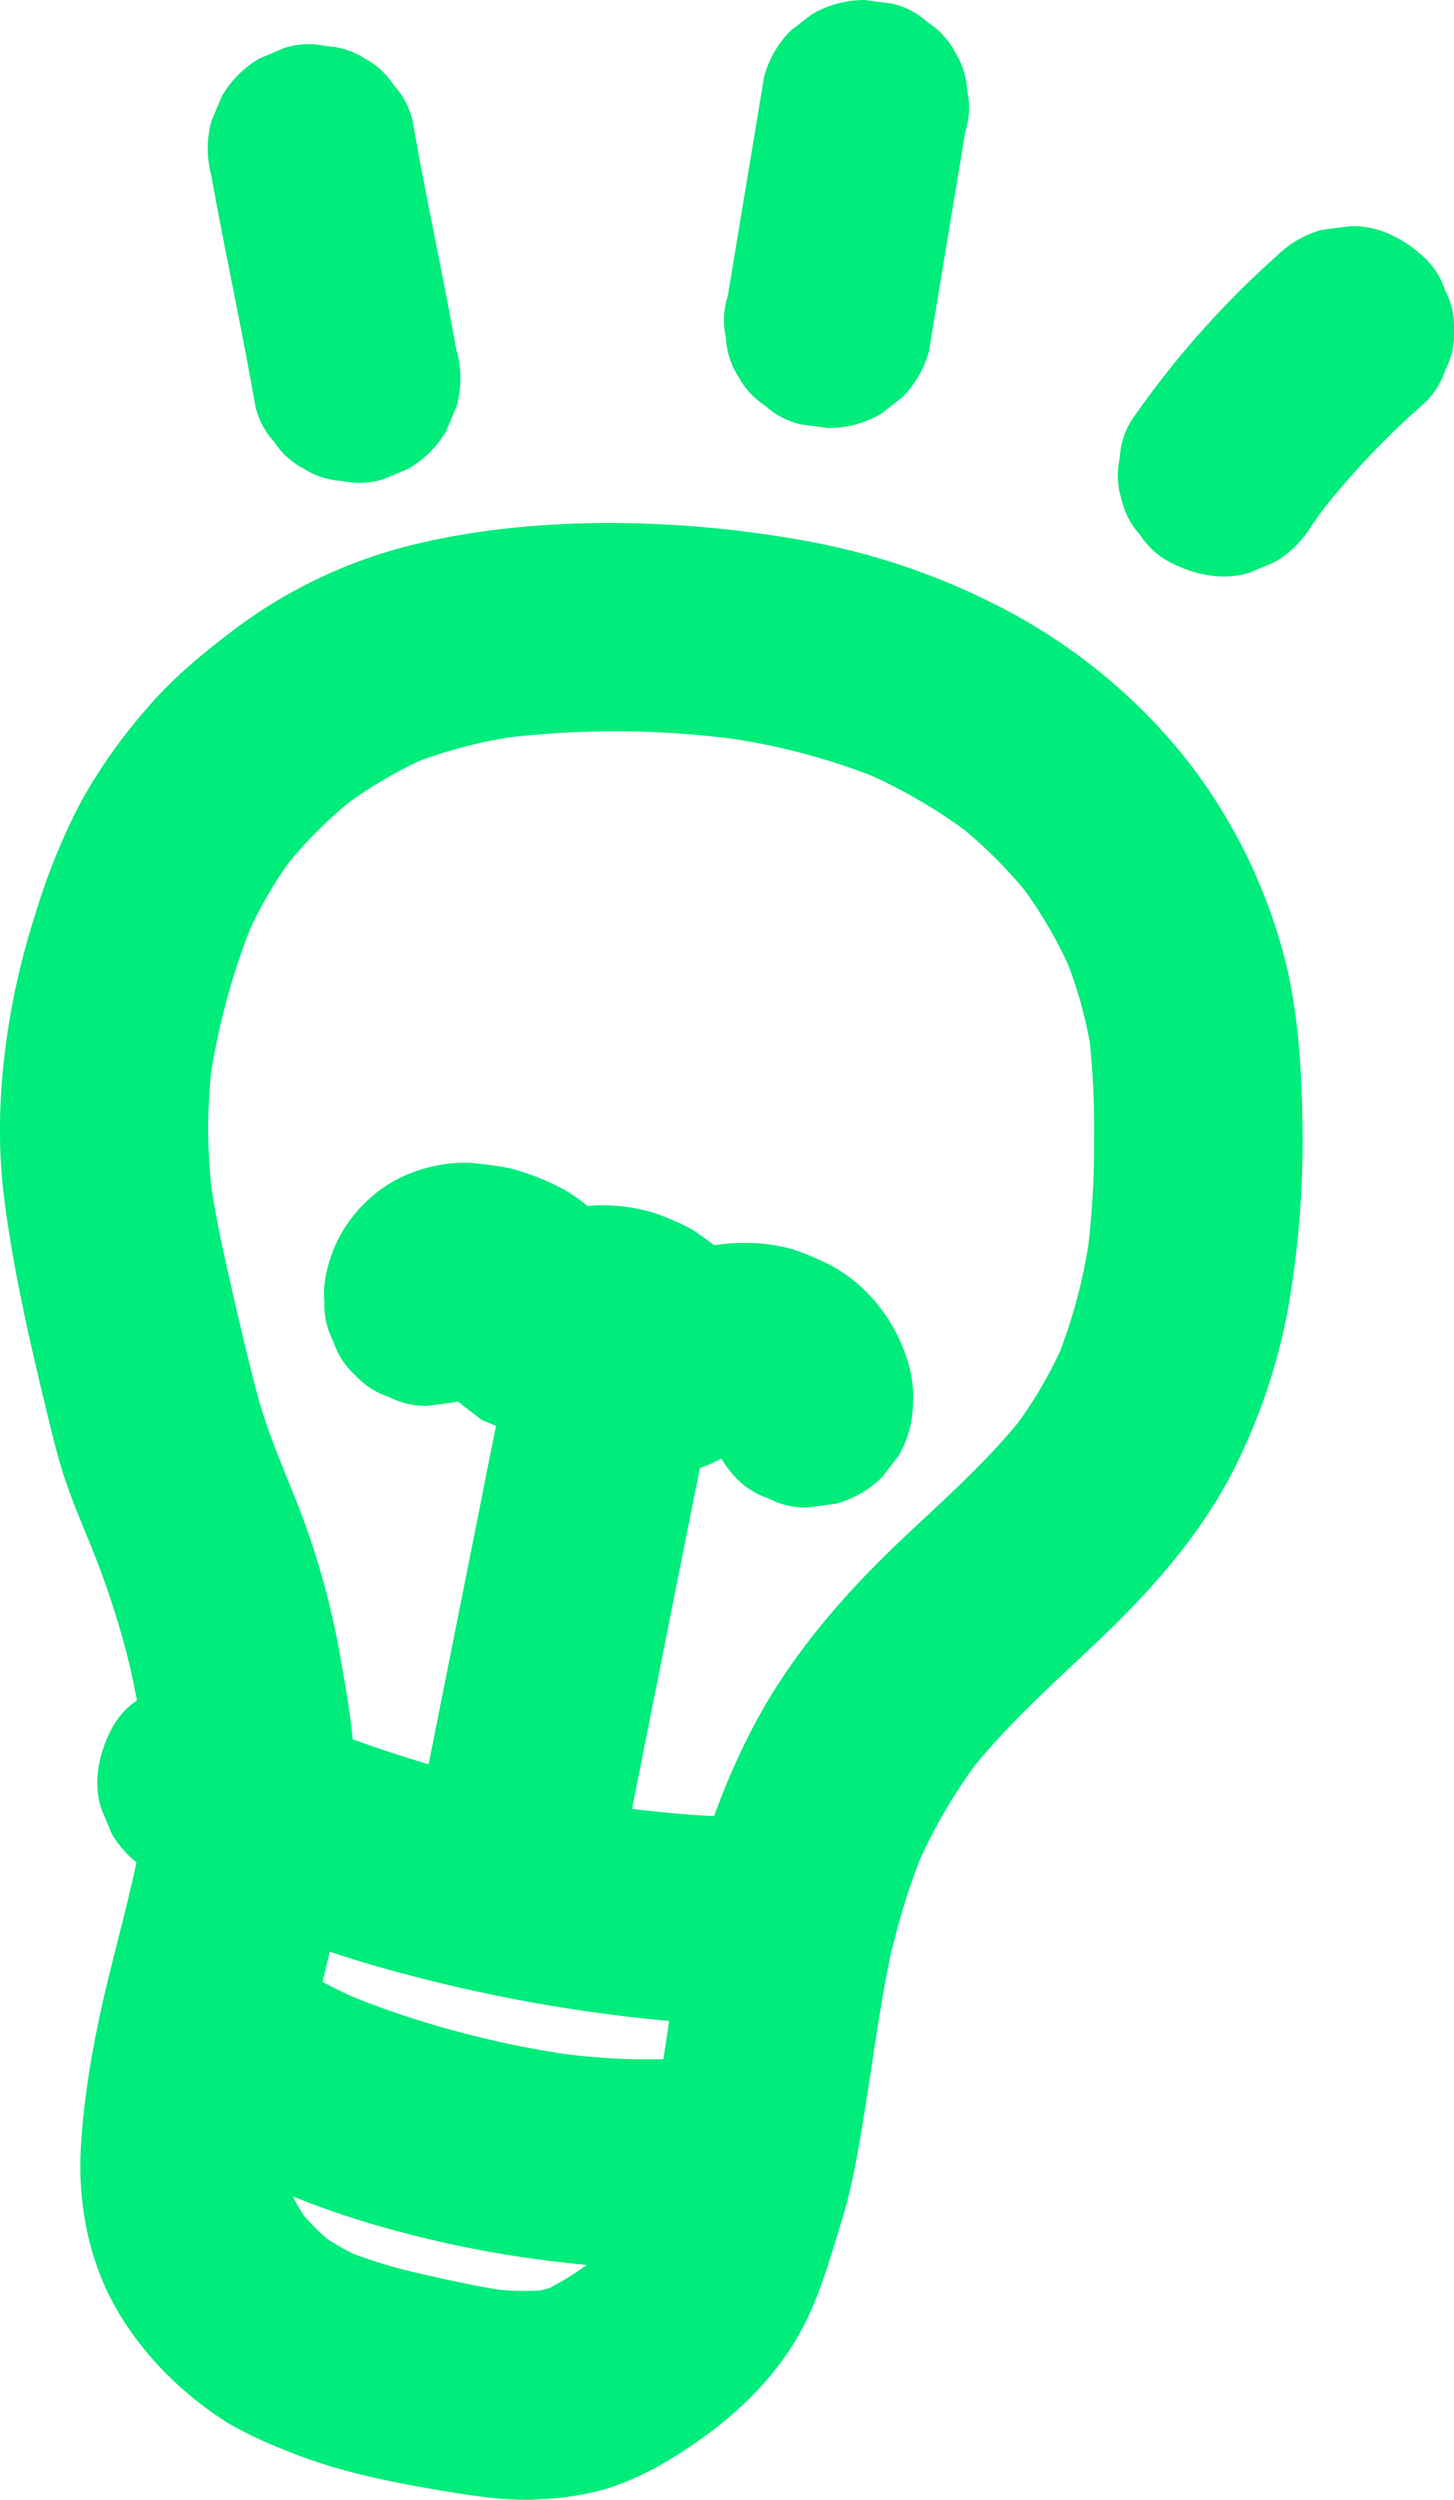
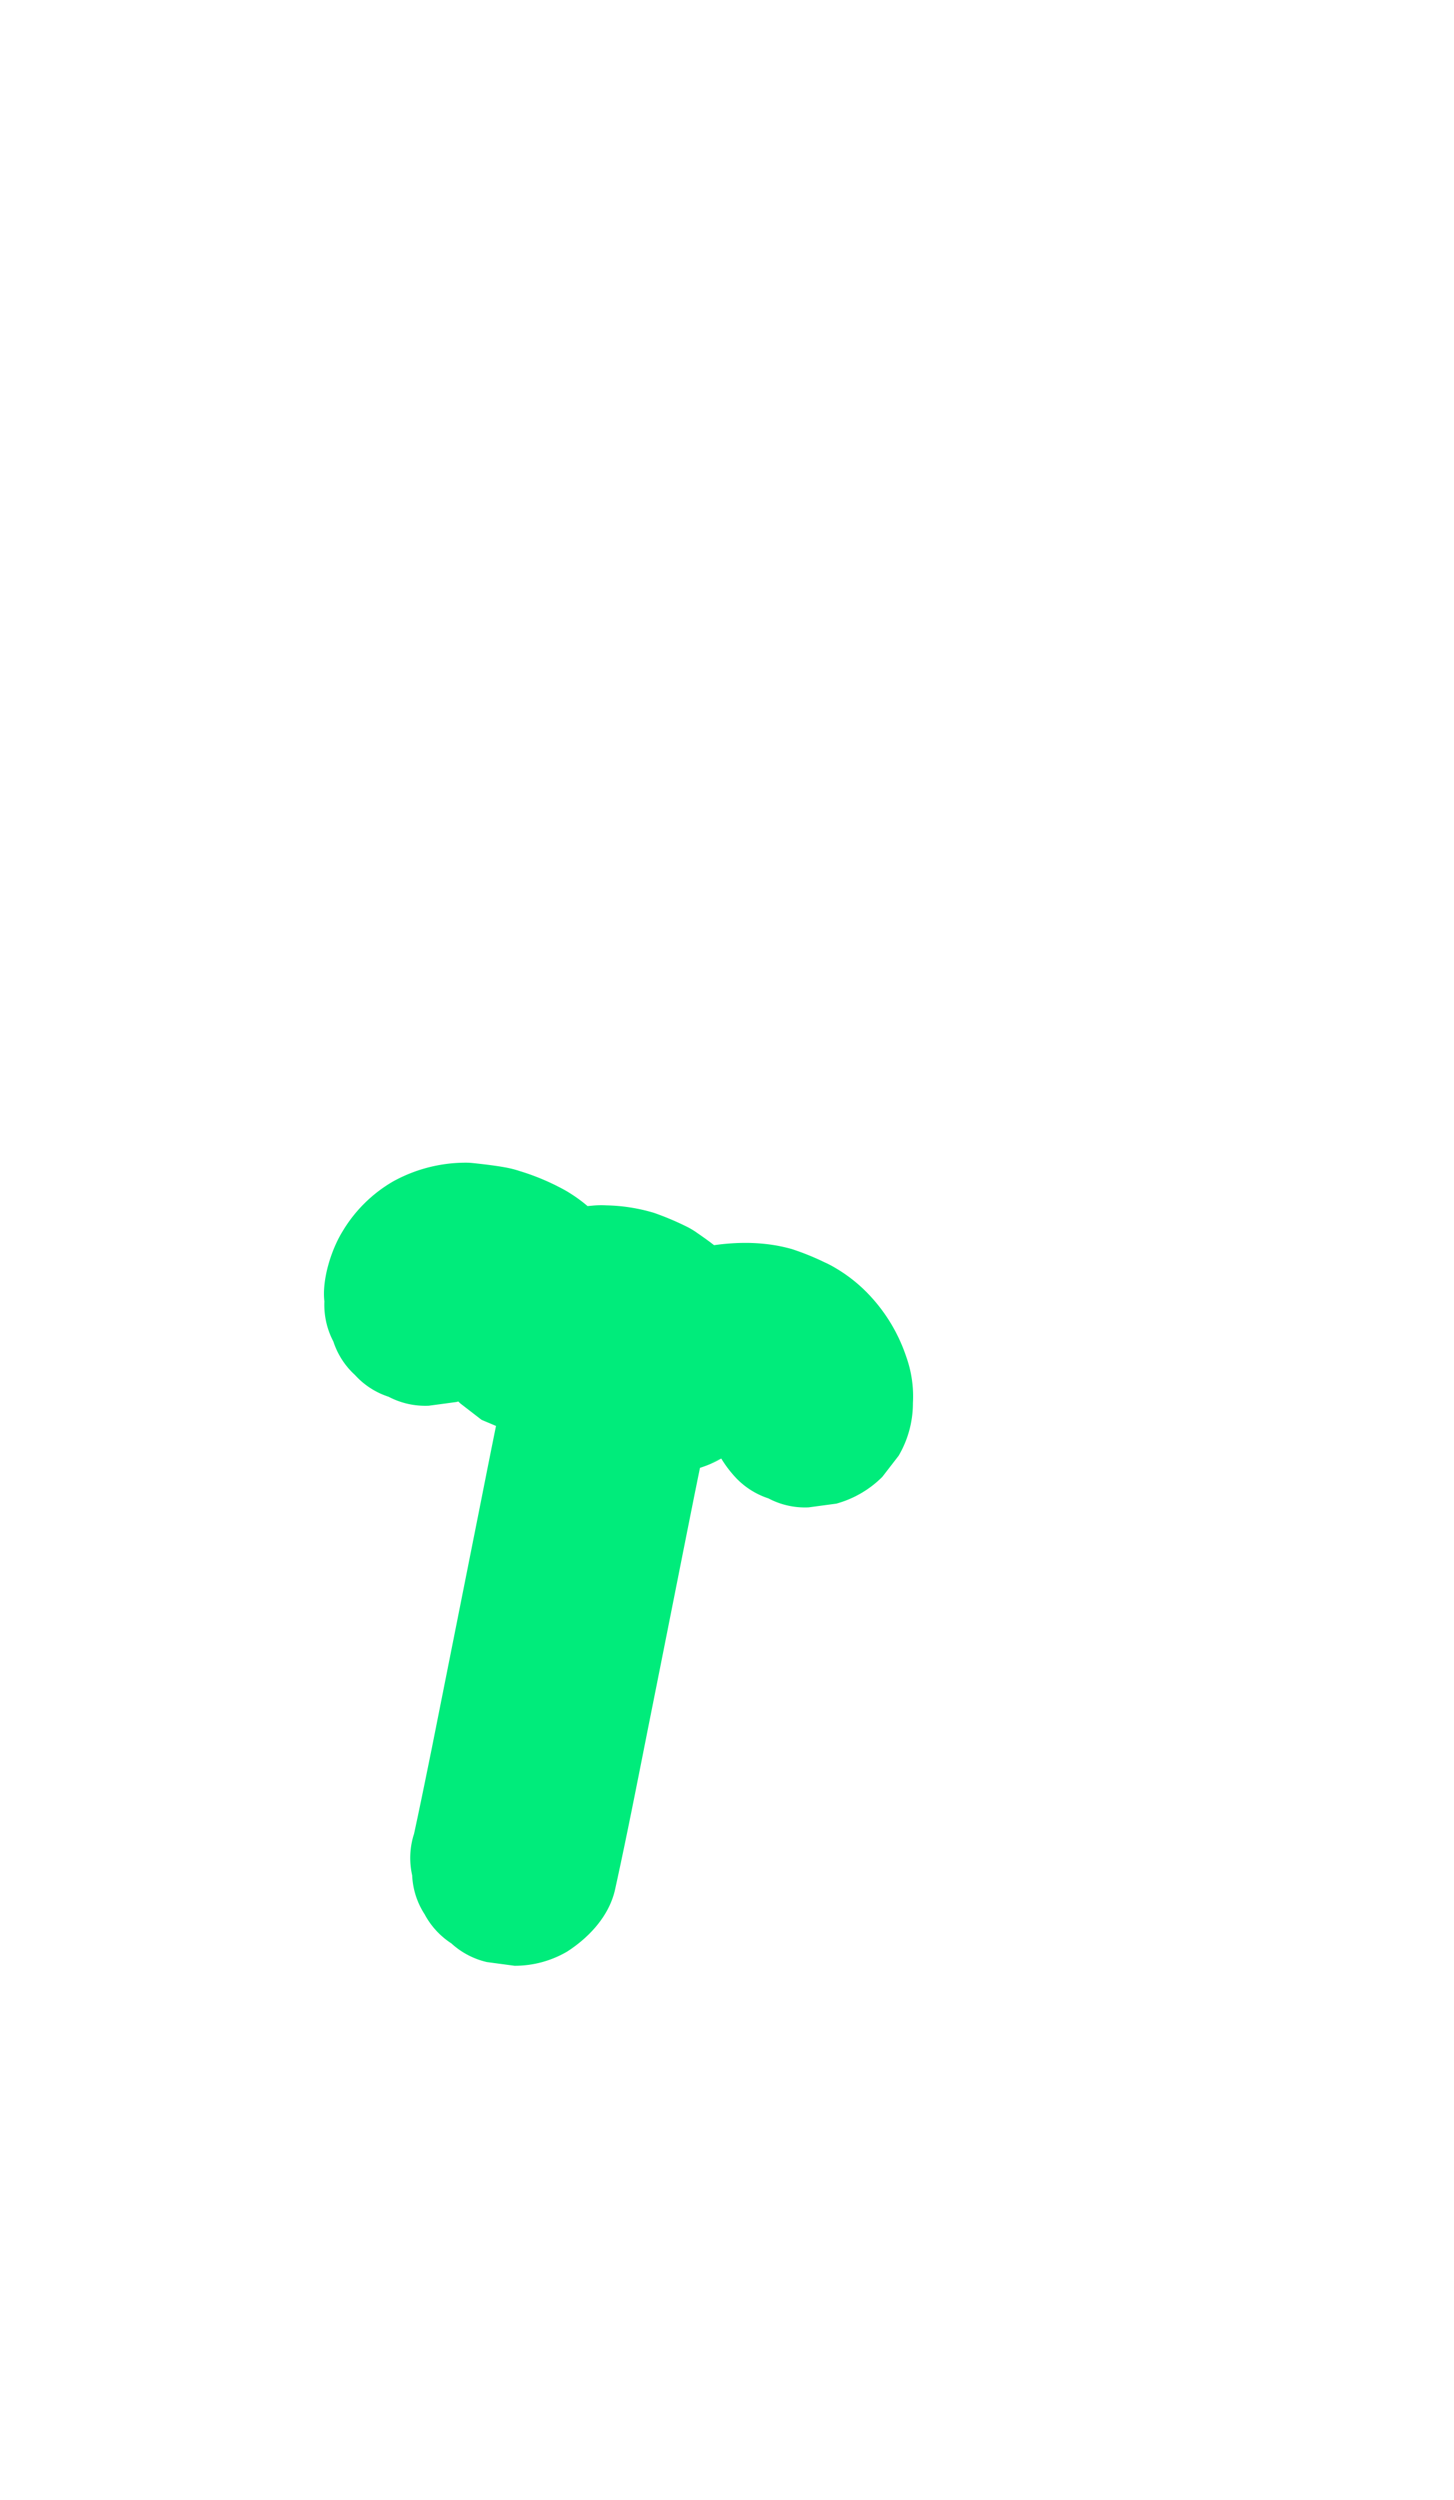
<svg xmlns="http://www.w3.org/2000/svg" viewBox="0 0 335.36 576.5">
  <defs>
    <style>.cls-1{fill:#00ec7b}</style>
  </defs>
  <g id="Layer_2" data-name="Layer 2">
    <g id="Squiggles_-_parallax" data-name="Squiggles - parallax">
-       <path class="cls-1" d="M34.41 431.5c8.5 5.5 17.87 9.46 27.21 13.29A256.26 256.26 0 0088.79 454a363.82 363.82 0 0064.72 12 175.39 175.39 0 0028 .75 18.19 18.19 0 009.26-2.07A21.7 21.7 0 00203.46 452a18.19 18.19 0 002.07-9.26l-.86-6.4a24 24 0 00-6.19-10.61c-4.52-4.15-10.65-7.45-17-7-13 .84-26.13-.29-39-2l6.39.86A329.68 329.68 0 0188 403.45c-5.19-1.75-10.33-3.67-15.38-5.79l5.75 2.43A127.31 127.31 0 0158.69 390a17.81 17.81 0 00-8.94-2.85 18.09 18.09 0 00-9.59.43 18.11 18.11 0 00-8.18 4.3 18.31 18.31 0 00-6.2 6.75c-2.94 5.58-4.42 12.34-2.42 18.53l2.42 5.75a24.25 24.25 0 008.63 8.62zm-1.7 55.35a132.62 132.62 0 0012.45 8.93c3 1.78 6 3.4 9.11 4.9a214.93 214.93 0 0026.23 10.59A254.55 254.55 0 00132.05 522a146.54 146.54 0 0022.75.94 18.25 18.25 0 009.27-2.07 21.6 21.6 0 0012.71-12.71 18 18 0 002.07-9.27l-.86-6.39a24 24 0 00-6.18-10.61c-4.58-4.21-10.6-7.34-17-7.05a154.43 154.43 0 01-27.26-1.49l6.39.86A225.25 225.25 0 0190.69 464q-5.75-2-11.34-4.33l5.74 2.43a105.39 105.39 0 01-23-12.86l4.85 3.76-.22-.17a18 18 0 00-7.74-5 18.15 18.15 0 00-9.27-2.08 18.09 18.09 0 00-9.26 2.08 18 18 0 00-7.74 5c-4.21 4.58-7.33 10.6-7 17l.86 6.4a24.12 24.12 0 006.19 10.61z" />
-       <path class="cls-1" d="M206.12 448.11a148.71 148.71 0 017.21-22.11l-2.43 5.74a122.81 122.81 0 0115.7-26.93l-3.76 4.86c9.43-12.18 21.07-22.22 32.13-32.85 12.42-12 24-25.52 31.24-41.3a137.51 137.51 0 0010.7-32.8 223.15 223.15 0 003.51-43c-.17-12-.84-24.15-3.43-35.89a124.91 124.91 0 00-10.93-29.4 122 122 0 00-21.94-30 132.61 132.61 0 00-35.75-25.61 159 159 0 00-41.45-13.88 257.19 257.19 0 00-46.74-4.34c-15.35.06-31.07 1.53-46 5.3a113.49 113.49 0 00-40.58 19.6c-7.18 5.47-14 11.12-19.84 18a124.56 124.56 0 00-15.08 21.4 148.44 148.44 0 00-10.42 25.54 178 178 0 00-5.66 22.44C0 247.49-.88 262 1 276.68c2.13 16.56 5.85 32.67 9.78 48.89 1.33 5.52 2.63 11 4.49 16.39 1.42 4.11 3.07 8.14 4.72 12.17a198.59 198.59 0 019.79 29.45c1.75 7.4 3 14.9 4 22.43l-.78-6.39a90.64 90.64 0 01-.17 23.73l.86-6.39c-1.78 13.13-5.43 25.89-8.57 38.74s-5.76 26.44-6.48 39.82c-.7 13.15 2 26.81 8.91 38.15a74 74 0 0014 16.8A78.92 78.92 0 0052.91 559a96.4 96.4 0 0013 6.11c11.22 4.69 23.58 7.2 35.54 9.21 7.85 1.32 16.11 2.67 24.12 2a64.31 64.31 0 0014.69-2.47 67 67 0 0013.52-6.21c12-7.16 23.07-16.47 30.16-28.64 4.75-8.15 7.23-17.27 10-26.19 2.87-9.11 4.32-18.69 5.83-28.1 1.64-10.23 3-20.52 5-30.7.39-2 .8-3.94 1.28-5.9a25.19 25.19 0 00-2.43-18.53c-2.92-5-8.64-9.75-14.37-11.06-6.15-1.4-13.07-1.1-18.53 2.43-5.18 3.34-9.56 8.23-11 14.37-5.28 21.78-5.84 44.58-12.55 66-1.44 4.58-2.67 9.22-4.51 13.67l2.43-5.75a45.55 45.55 0 01-5.89 10.16l3.76-4.86a56.35 56.35 0 01-9.87 9.59l4.86-3.76a70.3 70.3 0 01-13.89 8.63l5.74-2.43a34.53 34.53 0 01-8.4 2.24l6.39-.86a62.58 62.58 0 01-16.29-.34l6.39.86c-6.75-.94-13.44-2.4-20.08-3.93a115.42 115.42 0 01-19.1-5.84l5.74 2.43a55.45 55.45 0 01-11.38-6.48l4.87 3.76a56 56 0 01-9.9-9.92l3.76 4.87a42.83 42.83 0 01-5.28-8.94l2.42 5.74a41.07 41.07 0 01-2.76-10.27l.86 6.39a76.64 76.64 0 01.56-19.78l-.86 6.39c2.26-16.55 7.1-32.46 10.68-48.73a173.15 173.15 0 004.36-31.05c.36-10.42-1.48-20.86-3.3-31.09a182.46 182.46 0 00-9.86-35.15c-3.38-8.56-7.12-17-9.45-25.9-2.28-8.74-4.31-17.57-6.32-26.37-1.8-7.88-3.44-15.8-4.53-23.81l.86 6.39a124.23 124.23 0 01-.13-32.86l-.86 6.4A159.81 159.81 0 0159 211l-2.43 5.74a96 96 0 0112-20.45l-3.76 4.87a101.09 101.09 0 0117.92-17.88L77.87 187A103.28 103.28 0 01100 174l-5.75 2.43a109.34 109.34 0 0127.7-7l-6.39.86a211.78 211.78 0 0155.73.41l-6.39-.86a150.88 150.88 0 0138.2 9.87l-5.75-2.43A122.83 122.83 0 01224.6 193l-4.86-3.76a105.29 105.29 0 0118.53 18.49l-3.76-4.87a102.06 102.06 0 0113 22.23l-2.43-5.75a97.22 97.22 0 016.82 24.53l-.86-6.4a192.41 192.41 0 011.31 24.94 201.42 201.42 0 01-1.6 27l.86-6.4a123.35 123.35 0 01-8.11 31.16l2.42-5.75a99.9 99.9 0 01-12.84 22l3.76-4.87C228 337 217 346.39 206.6 356.35c-12.75 12.22-24.5 26-32.76 41.67a165.46 165.46 0 00-14.1 37.3 25.19 25.19 0 002.42 18.53c2.92 5 8.64 9.75 14.38 11 6.15 1.41 13.06 1.1 18.53-2.42 5.18-3.3 9.54-8.18 11.05-14.32zM105.28 80.9c-2.37-13.44-5.19-26.79-7.76-40.19q-1.23-6.41-2.36-12.85a18.18 18.18 0 00-4.31-8.18 18.13 18.13 0 00-6.75-6.19 17.81 17.81 0 00-8.94-2.85 18.1 18.1 0 00-9.59.43l-5.74 2.42a24.11 24.11 0 00-8.63 8.63l-2.42 5.74a24.14 24.14 0 000 12.79c2.37 13.44 5.22 26.78 7.76 40.18q1.23 6.42 2.36 12.85a18.13 18.13 0 004.31 8.18 18.09 18.09 0 006.79 6.19 17.92 17.92 0 008.94 2.86 18.3 18.3 0 009.59-.43l5.75-2.43a24.17 24.17 0 008.63-8.62l2.42-5.75a24.1 24.1 0 000-12.78zm108.96.2l8.39-50.66a18.3 18.3 0 00.43-9.59 18 18 0 00-2.85-8.94A18.31 18.31 0 00214 5.16a18.11 18.11 0 00-8.18-4.3L199.44 0a24 24 0 00-12.14 3.28L182.43 7a24 24 0 00-6.18 10.62l-8.39 50.66a18.19 18.19 0 00-.43 9.59 18 18 0 002.85 8.94 18.31 18.31 0 006.2 6.75 18.11 18.11 0 008.18 4.3l6.39.86a24 24 0 0012.14-3.28l4.87-3.76a24 24 0 006.18-10.62zm88.42 39.9q2.34-3.31 4.8-6.51l-3.76 4.87a186.77 186.77 0 0124.6-26.16 18.09 18.09 0 005-7.74 18 18 0 002.07-9.27 18 18 0 00-2.07-9.26 18 18 0 00-5-7.74c-4.59-4.21-10.6-7.33-17-7l-6.4.81a24 24 0 00-10.61 6.19 212.22 212.22 0 00-33.16 37.52 17.92 17.92 0 00-2.86 8.94 18.3 18.3 0 00.43 9.59 18.13 18.13 0 004.31 8.18 18 18 0 006.75 6.19c5.58 2.95 12.34 4.43 18.53 2.43l5.74-2.43a24.09 24.09 0 008.63-8.62z" />
      <path class="cls-1" d="M122.88 300.07a8.07 8.07 0 010-1.39l-.86 6.39a7.42 7.42 0 01.45-1.66l-2.47 5.75a8.8 8.8 0 01.89-1.51l-3.76 4.87a9.44 9.44 0 011.51-1.52l-4.87 3.76a10.48 10.48 0 011.86-1.08l-5.74 2.42a11 11 0 012.42-.63l-6.4.86a15.88 15.88 0 013.58 0l-6.39-.86a28.43 28.43 0 016.68 1.95L104 315a18.81 18.81 0 013.82 2.19l-4.82-3.72a13.24 13.24 0 012 1.93l-3.76-4.86a10.25 10.25 0 011.29 2.25l-2.42-5.74a10.54 10.54 0 01.56 2.14l-.86-6.39a8.43 8.43 0 010 1.81l.86-6.39a7.49 7.49 0 01-.48 1.74l2.42-5.75-.16.33-2.45 5.75a18.2 18.2 0 00-.43 9.59 12 12 0 001.64 6.07 18.09 18.09 0 005 7.74l4.87 3.76 5.75 2.42a18.09 18.09 0 009.59.43 17.81 17.81 0 008.94-2.85q2.19-1.18 4.48-2.17l-5.84 2.43a33.1 33.1 0 018.2-2.33l-6.39.86a22.66 22.66 0 015.76 0l-6.4-.86a17.2 17.2 0 013.85 1.07l-5.71-2.45a18.23 18.23 0 013.69 2.17l-4.87-3.76a16.09 16.09 0 012.72 2.75l-3.76-4.87a14.61 14.61 0 011.57 2.67l-2.43-5.75a12.74 12.74 0 01.81 3l-.86-6.39a12.6 12.6 0 01.06 1.74c-.25 8.4 4.77 16.58 11.91 20.76a24.11 24.11 0 0024.28 0l3-1.28-5.75 2.42A45 45 0 01175 334l-6.4.86a23.18 23.18 0 015.33-.05l-6.4-.86a17 17 0 014.14 1.12l-5.67-2.39a17 17 0 013.7 2.18l-4.86-3.76a15.19 15.19 0 012.46 2.48l-3.76-4.87a13 13 0 011.54 2.65l-2.43-5.75a11.34 11.34 0 01.63 2.28l-.86-6.39a10.93 10.93 0 01.08 2.06 26.76 26.76 0 007 17 18.09 18.09 0 007.74 5 18 18 0 009.27 2.07l6.39-.86a24 24 0 0010.61-6.18l3.76-4.87a23.94 23.94 0 003.29-12.14 27.18 27.18 0 00-1.56-10.75 38.49 38.49 0 00-8.15-13.8 35.13 35.13 0 00-8.37-6.73 20.63 20.63 0 00-2.24-1.16 59.08 59.08 0 00-7.61-3.08c-7.61-2.16-15.67-1.65-23.28.11-6 1.39-11.63 4.17-17.19 6.62l36.19 20.77a41.72 41.72 0 00-1-8.47 13.15 13.15 0 00-.63-2.31 47 47 0 00-3.25-7.43 51.58 51.58 0 00-4.84-6.44c-2.22-2.7-5.3-4.82-8.1-6.76a16.61 16.61 0 00-2-1.19 65.37 65.37 0 00-7.72-3.26 41.14 41.14 0 00-11-1.72 21.4 21.4 0 00-3.1.06 89.08 89.08 0 00-9 1.25 32.87 32.87 0 00-5.6 1.69 104.28 104.28 0 00-11.11 4.94l32.9 32.9A32.06 32.06 0 00147 311c1.2-6.38 1.07-8.27 0-14.6-.47-2.78-1.86-5.38-3-7.89a12.63 12.63 0 00-1.3-2.26c-3.51-4.9-6.93-8.57-12.24-11.68a53.85 53.85 0 00-10.6-4.5 23.36 23.36 0 00-3.09-.8c-2.39-.45-4.87-.73-7.29-1-.6-.06-1.19-.13-1.79-.13a34.7 34.7 0 00-17 4.31A32.57 32.57 0 0079 284c-2.61 4.23-4.77 11.11-4.18 16.12a18.19 18.19 0 002.07 9.26 18 18 0 005 7.74 17.9 17.9 0 007.74 5 18.19 18.19 0 009.26 2.07l6.39-.86a24.1 24.1 0 0010.62-6.19l3.76-4.86a24 24 0 003.28-12.14z" />
      <path class="cls-1" d="M118 311.77c-3 13.64-5.64 27.34-8.37 41q-5 25.13-10 50.23c-1.35 6.64-2.69 13.29-4.13 19.91a18.09 18.09 0 00-.43 9.59 17.81 17.81 0 002.85 8.94 18.28 18.28 0 006.19 6.75 18.16 18.16 0 008.18 4.3l6.4.86a23.93 23.93 0 0012.13-3.28c5.11-3.3 9.72-8.25 11.06-14.38 3-13.63 5.63-27.34 8.36-41 3.35-16.75 6.65-33.5 10-50.24 1.35-6.64 2.69-13.28 4.13-19.9a18.2 18.2 0 00.43-9.59A17.91 17.91 0 00162 306a18.22 18.22 0 00-6.2-6.75 18.11 18.11 0 00-8.18-4.3l-6.39-.86a24 24 0 00-12.14 3.28c-5.1 3.29-9.71 8.25-11 14.37z" />
    </g>
  </g>
</svg>